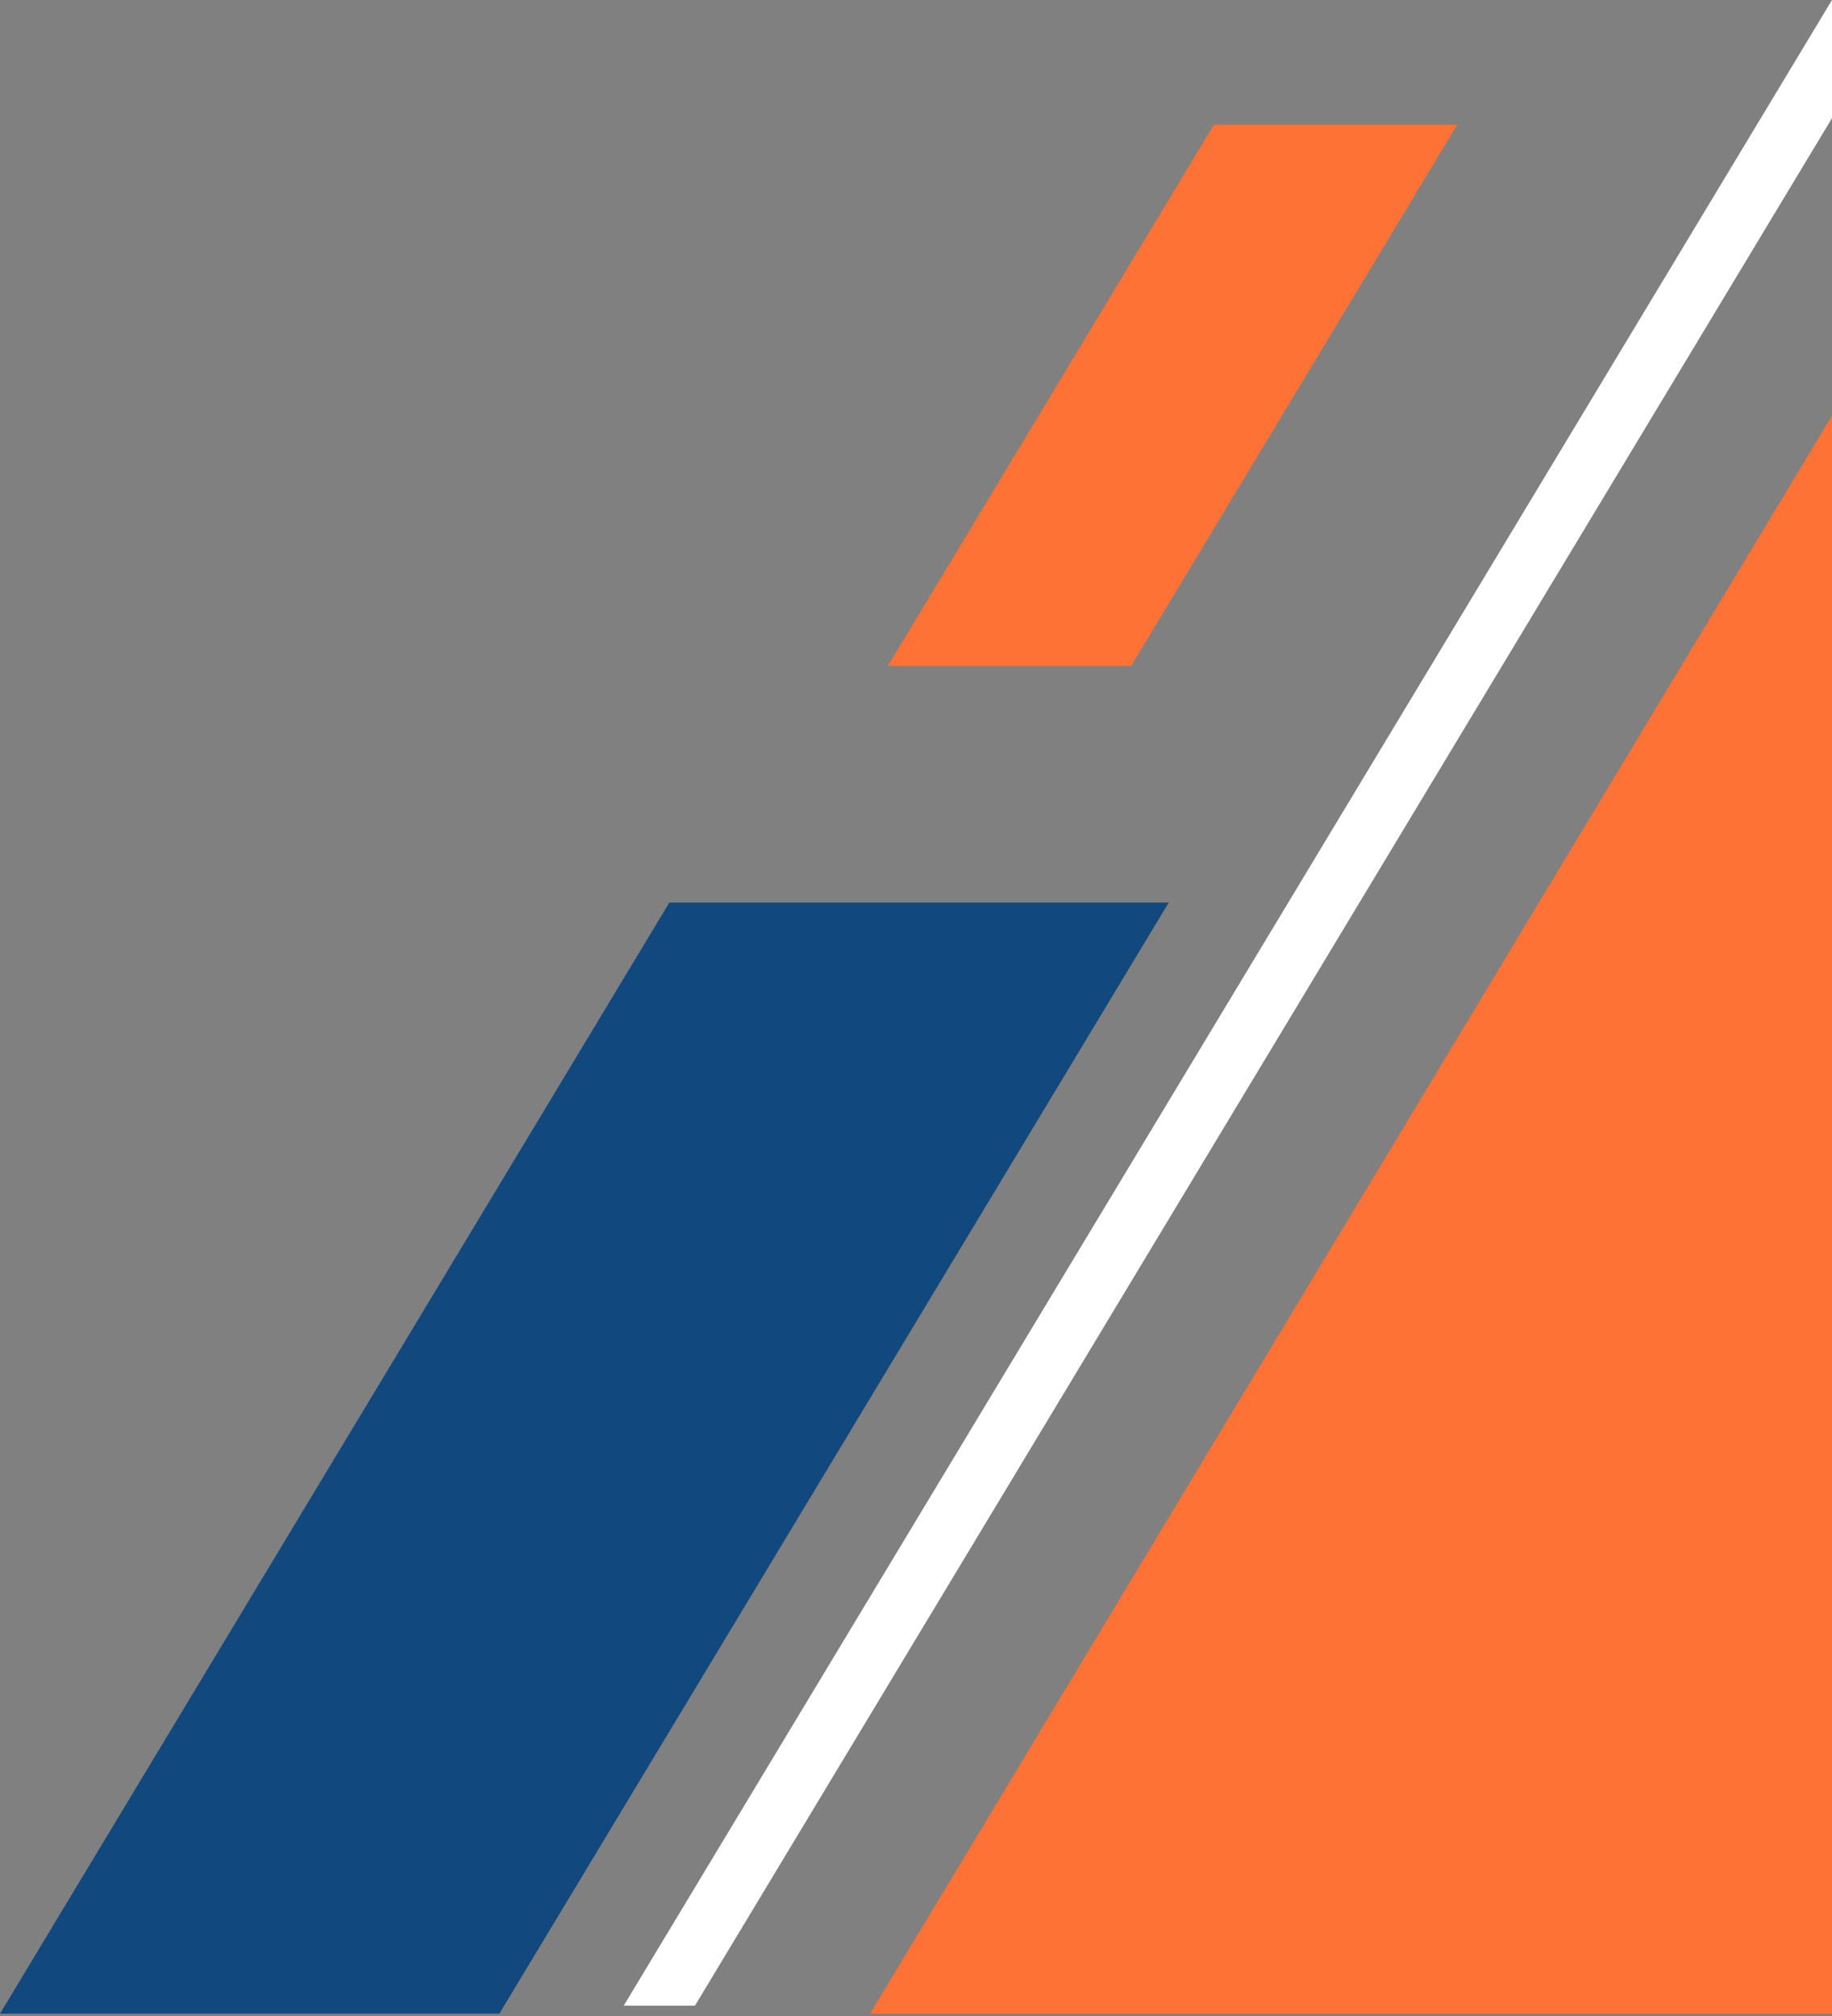
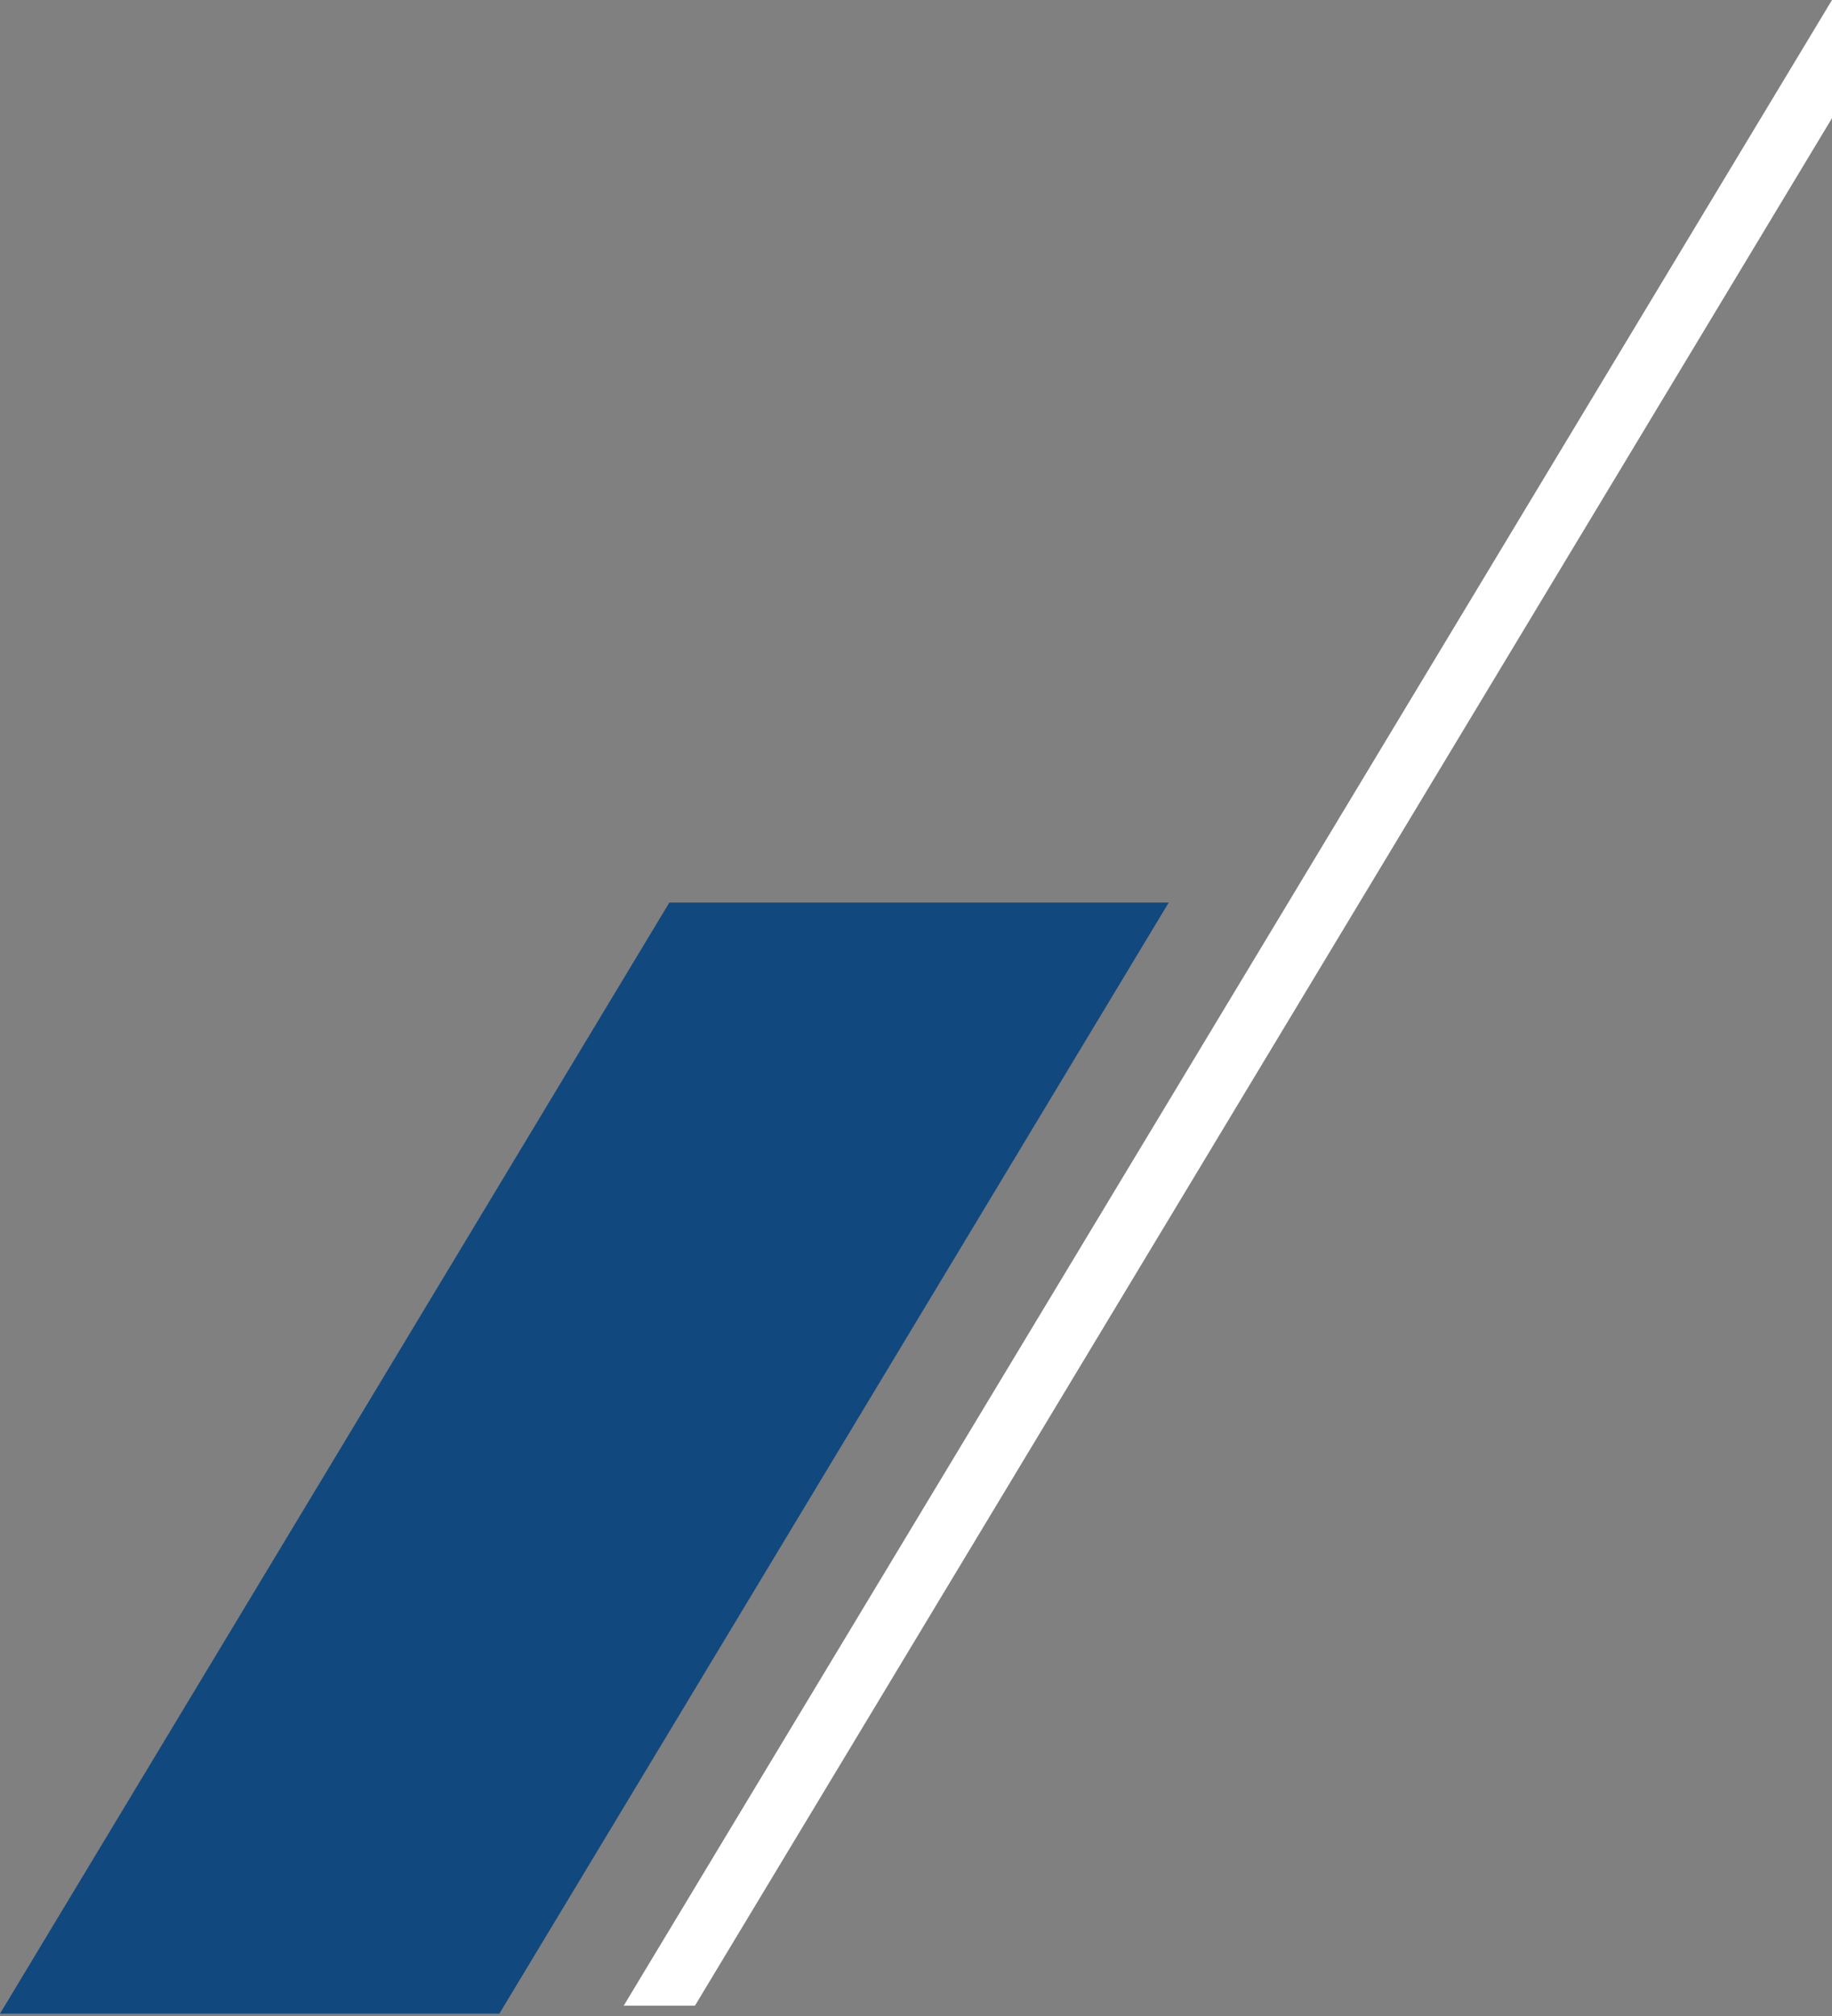
<svg xmlns="http://www.w3.org/2000/svg" width="100" height="110" viewBox="0 0 100 110" fill="none">
  <rect x="0" y="0" width="100" height="110" fill="#808080" stroke="none" />
  <g id="Group 1410097620">
    <path id="Vector" d="M34.046 109.437H37.934L100 6.447V0L34.046 109.437Z" fill="white" />
-     <path id="Vector_2" d="M100 22.682L47.496 109.873H100V22.682Z" fill="#FF7236" />
    <path id="Vector_3" d="M0 109.873H27.258L63.795 49.247H36.537L0 109.873Z" fill="#11487e" />
-     <path id="Vector_4" d="M48.464 36.338H61.746L79.547 6.8H66.265L48.464 36.338Z" fill="#FF7236" />
  </g>
</svg>